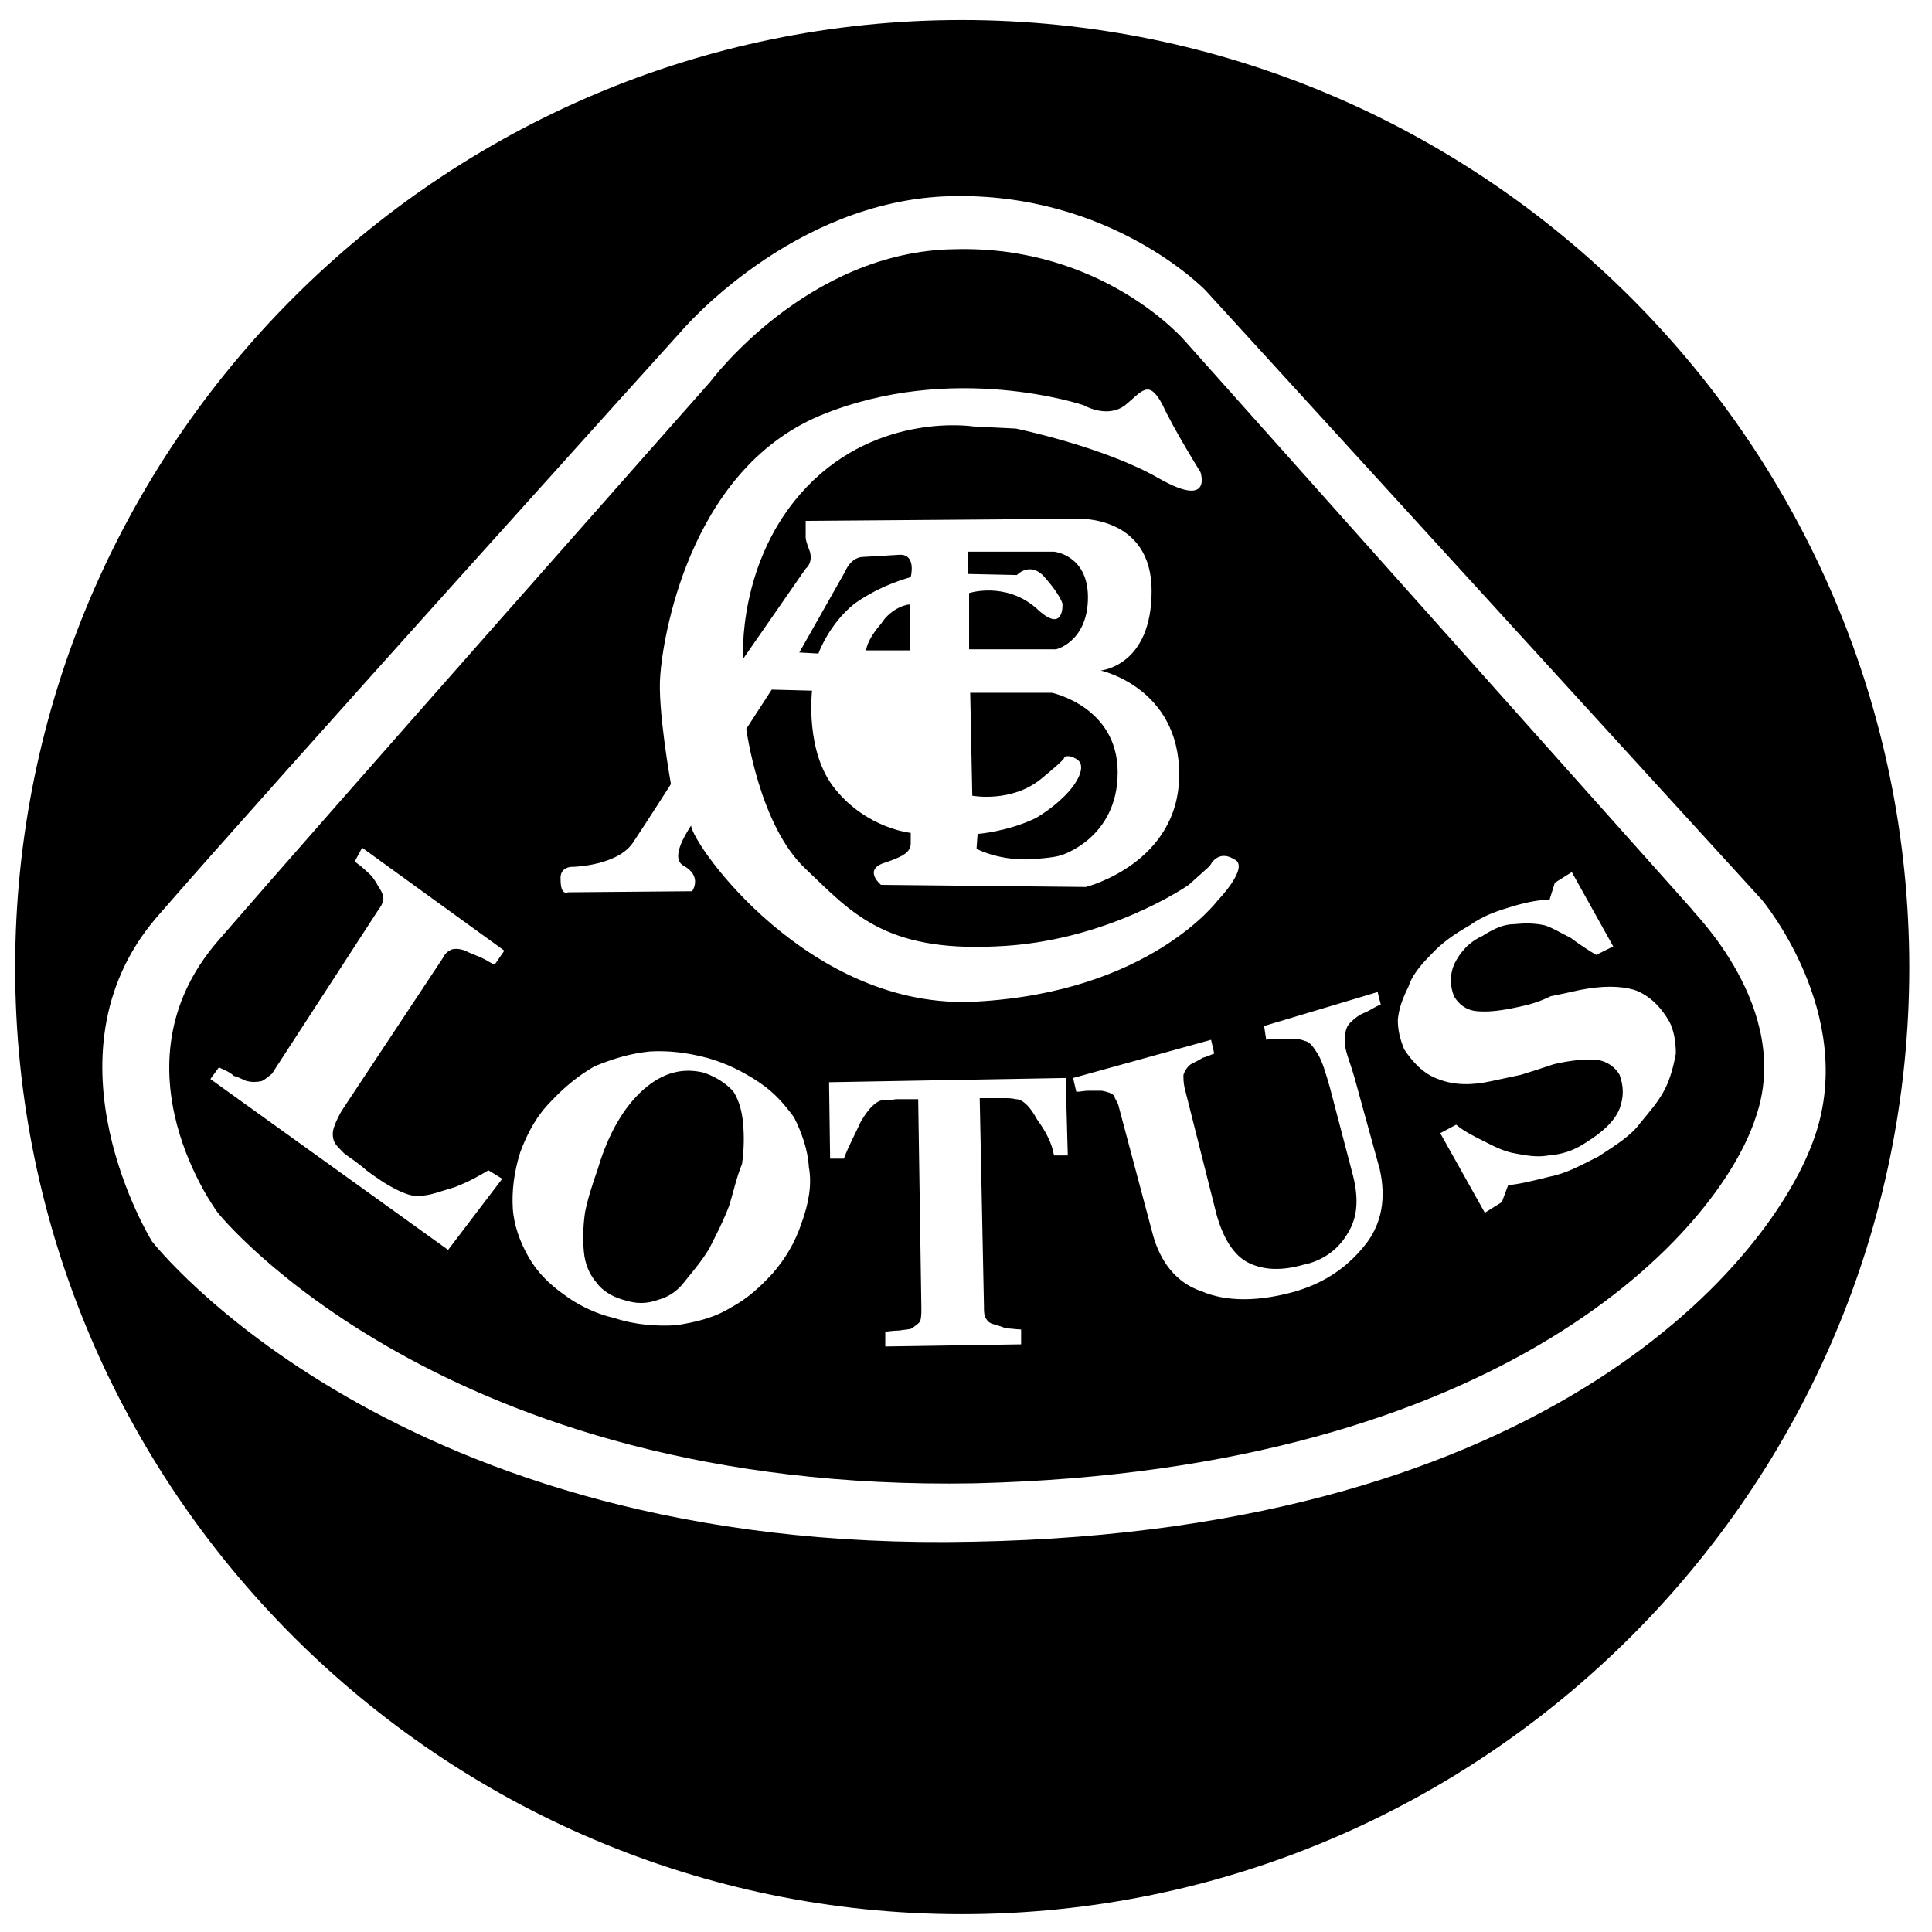
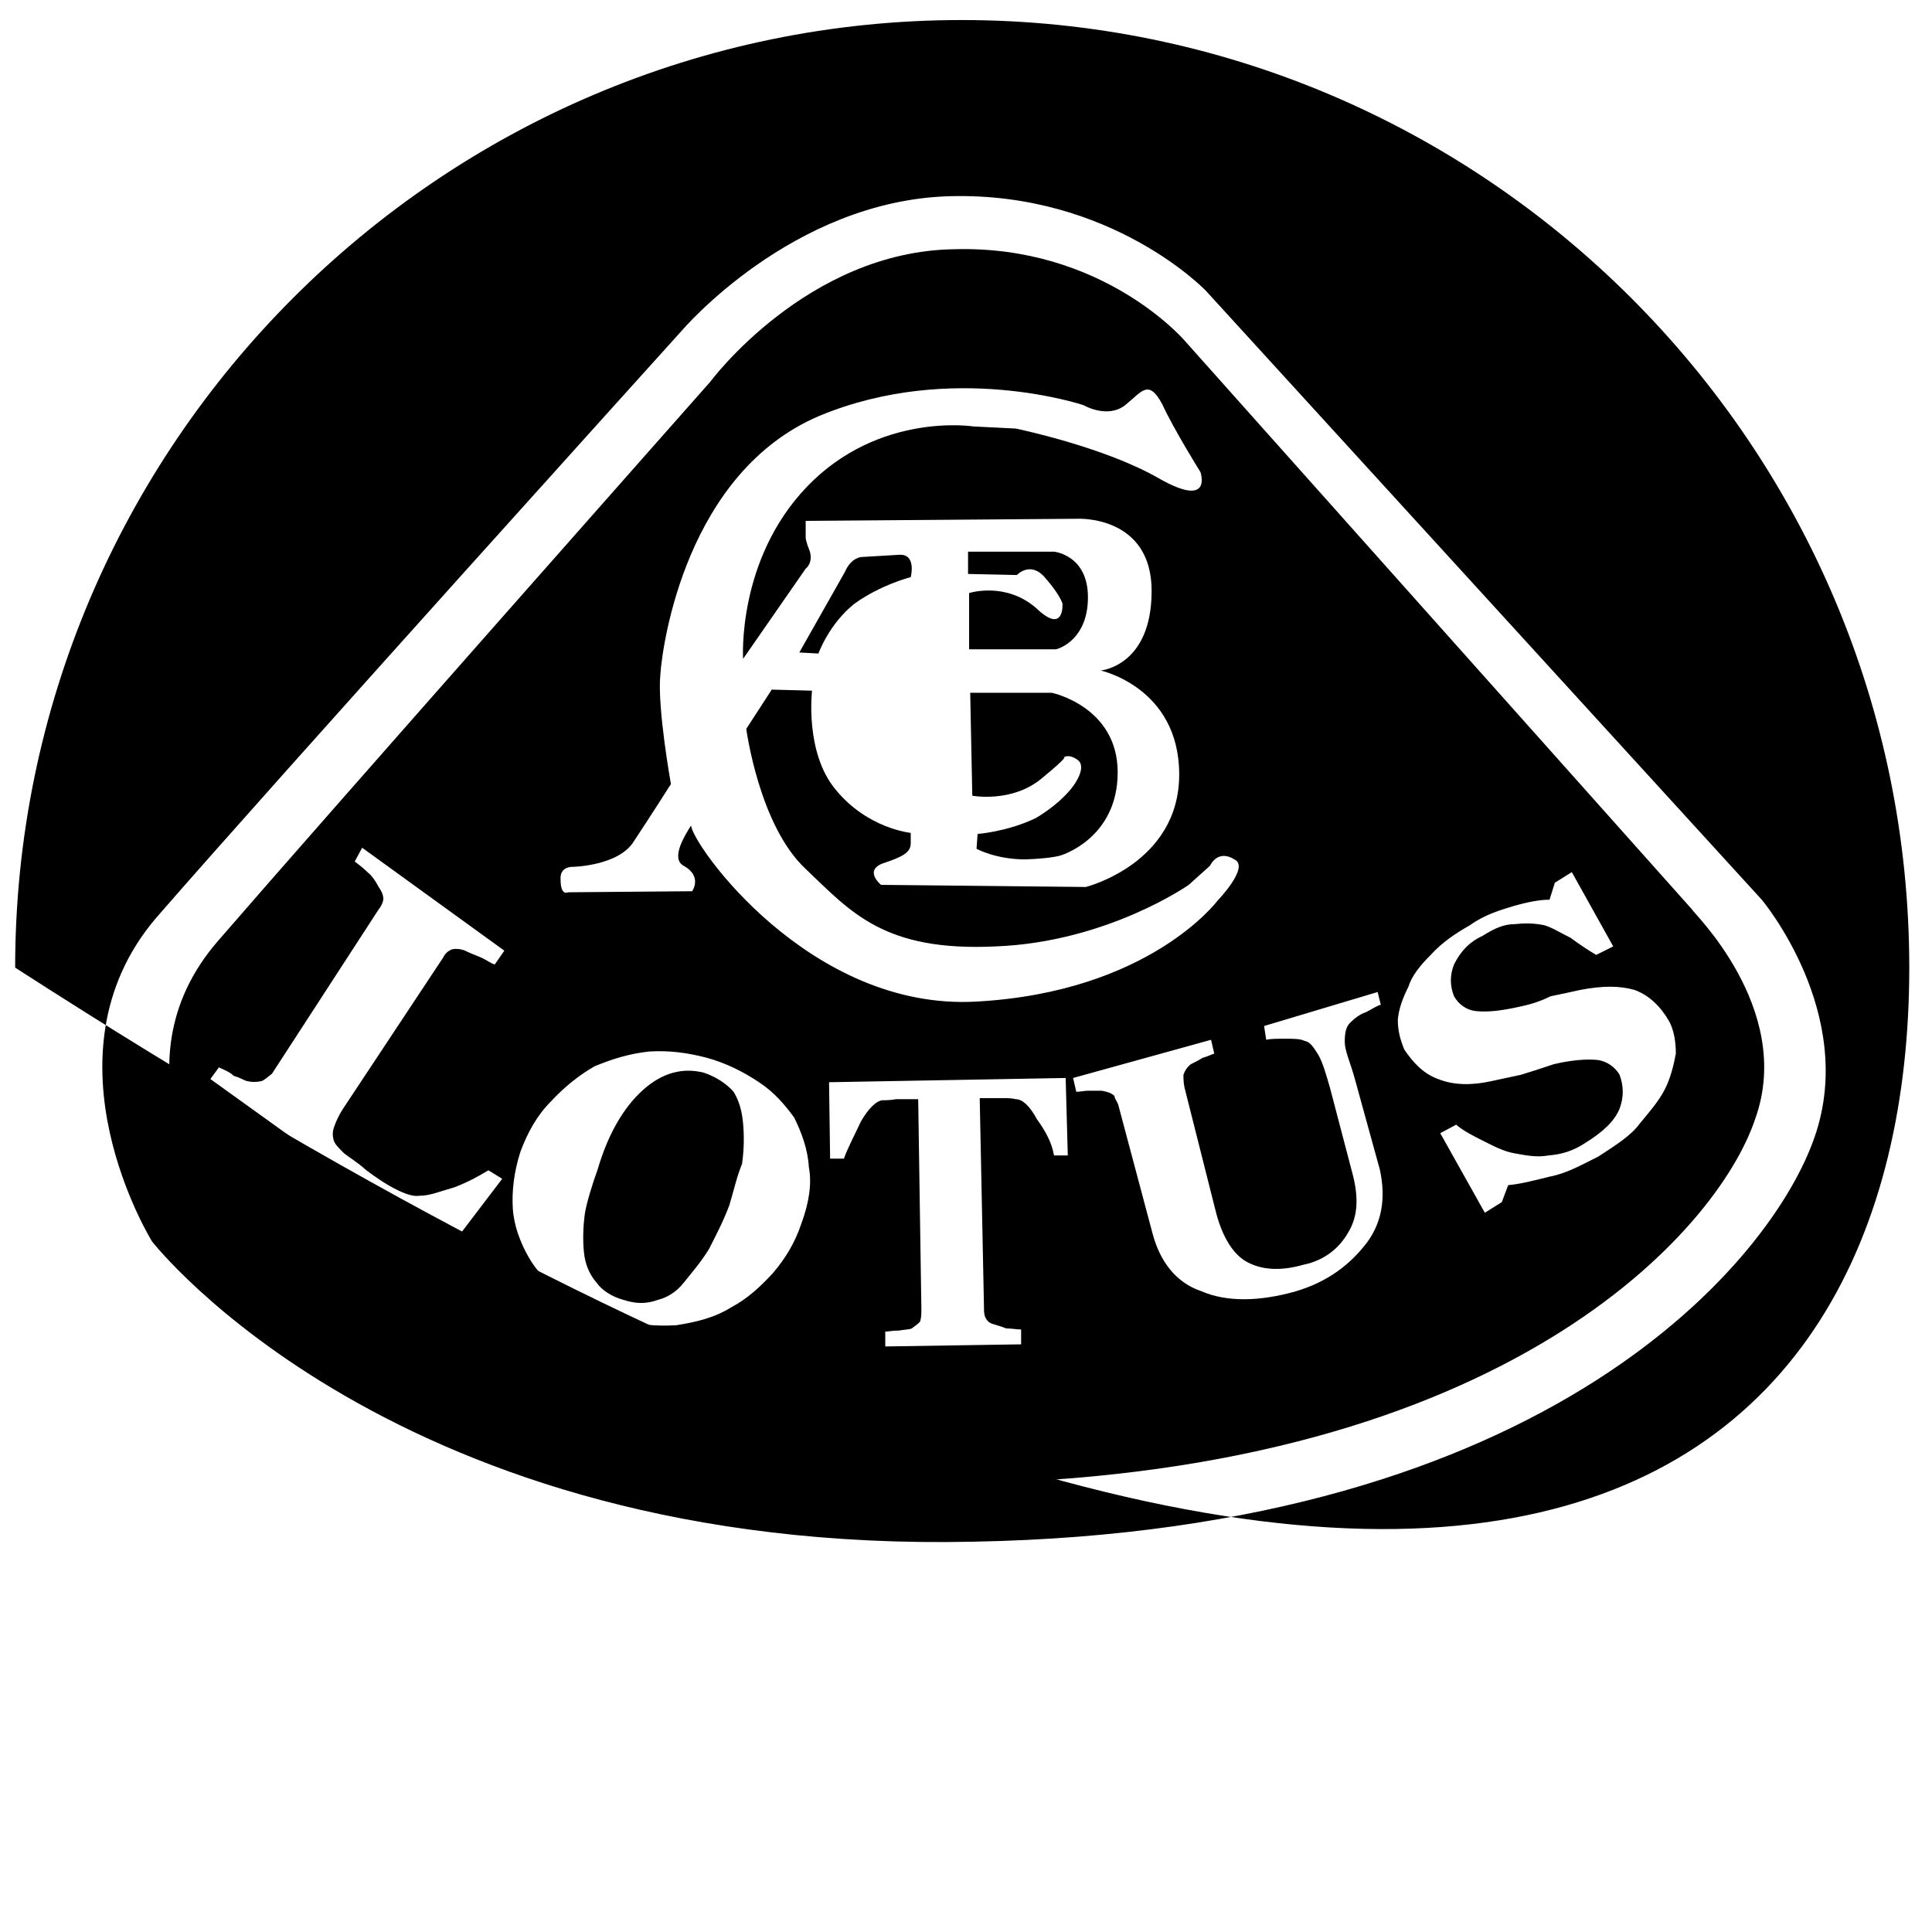
<svg xmlns="http://www.w3.org/2000/svg" width="51px" height="51px" viewBox="0 0 51 51" version="1.1">
  <title>lotus</title>
  <g id="Fordonsdata" stroke="none" stroke-width="1" fill="none" fill-rule="evenodd">
    <g id="Ikoner" transform="translate(-1500, -874)" fill="#000000" fill-rule="nonzero">
      <g id="lotus" transform="translate(1500.4, 874.529)">
        <path d="M28.319,15.238 C28.319,14.118 27.423,14.034 27.423,14.034 L25.154,14.034 L25.154,14.622 L26.443,14.65 C26.443,14.65 26.807,14.258 27.199,14.734 C27.591,15.182 27.647,15.406 27.647,15.406 C27.647,15.406 27.703,16.246 26.947,15.518 C26.134,14.818 25.182,15.126 25.182,15.126 L25.182,16.611 L27.451,16.611 C27.423,16.639 28.319,16.443 28.319,15.238 Z" id="Path" />
        <path d="M18.964,28.291 C18.796,28.095 18.515,27.899 18.179,27.787 C17.619,27.647 17.087,27.787 16.583,28.235 C16.078,28.683 15.658,29.384 15.378,30.336 C15.238,30.728 15.098,31.176 15.042,31.485 C14.986,31.877 14.986,32.241 15.014,32.521 C15.042,32.829 15.154,33.109 15.35,33.333 C15.49,33.529 15.742,33.697 16.05,33.782 C16.387,33.894 16.667,33.894 16.975,33.782 C17.199,33.725 17.451,33.585 17.647,33.333 C17.871,33.053 18.095,32.801 18.319,32.437 C18.487,32.101 18.683,31.737 18.852,31.289 C18.964,30.924 19.048,30.532 19.188,30.196 C19.244,29.804 19.244,29.44 19.216,29.132 C19.188,28.796 19.104,28.515 18.964,28.291 Z" id="Path" />
-         <path d="M22.857,15.938 C22.465,16.387 22.465,16.639 22.465,16.639 L23.613,16.639 L23.613,15.434 C23.613,15.406 23.137,15.49 22.857,15.938 Z" id="Path" />
        <path d="M22.157,15.406 C22.857,14.902 23.641,14.706 23.641,14.706 C23.641,14.706 23.81,14.062 23.305,14.118 C22.801,14.146 22.353,14.174 22.353,14.174 C22.353,14.174 22.073,14.174 21.905,14.566 C21.681,14.958 20.7,16.695 20.7,16.695 L21.204,16.723 C21.204,16.723 21.485,15.938 22.157,15.406 Z" id="Path" />
        <path d="M25.21,17.703 L25.266,20.476 C25.266,20.476 26.303,20.672 27.087,20.028 C27.871,19.384 27.675,19.468 27.675,19.468 C27.675,19.468 27.787,19.356 28.039,19.524 C28.319,19.72 27.927,20.224 27.927,20.224 C27.927,20.224 27.647,20.644 26.947,21.064 C26.19,21.429 25.406,21.485 25.406,21.485 L25.378,21.877 C25.378,21.877 25.882,22.157 26.667,22.157 C27.423,22.129 27.619,22.045 27.619,22.045 C27.619,22.045 29.104,21.597 29.104,19.86 C29.104,18.123 27.367,17.759 27.367,17.759 L25.21,17.759 L25.21,17.703 Z" id="Path" />
-         <path d="M24.986,0 C11.232,0 0,11.232 0,25.014 C0,38.768 11.232,50 24.986,50 C38.768,50 50,38.768 50,25.014 C50,11.232 38.768,0 24.986,0 Z M25.294,40.168 C10.028,40.504 3.613,32.241 3.613,32.241 C3.613,32.241 0.588,27.367 3.725,23.697 C6.863,20.084 17.591,8.207 17.591,8.207 C17.591,8.207 20.504,4.762 24.678,4.65 C28.936,4.538 31.429,7.143 31.429,7.143 L46.106,23.221 C46.106,23.221 48.627,26.218 47.507,29.468 C46.415,32.689 40.56,39.888 25.294,40.168 Z" id="Shape" />
+         <path d="M24.986,0 C11.232,0 0,11.232 0,25.014 C38.768,50 50,38.768 50,25.014 C50,11.232 38.768,0 24.986,0 Z M25.294,40.168 C10.028,40.504 3.613,32.241 3.613,32.241 C3.613,32.241 0.588,27.367 3.725,23.697 C6.863,20.084 17.591,8.207 17.591,8.207 C17.591,8.207 20.504,4.762 24.678,4.65 C28.936,4.538 31.429,7.143 31.429,7.143 L46.106,23.221 C46.106,23.221 48.627,26.218 47.507,29.468 C46.415,32.689 40.56,39.888 25.294,40.168 Z" id="Shape" />
        <path d="M30.868,8.459 C30.868,8.459 28.711,5.938 24.79,6.05 C20.896,6.106 18.347,9.552 18.347,9.552 C18.347,9.552 8.235,20.98 5.35,24.314 C2.465,27.647 5.35,31.485 5.35,31.485 C5.35,31.485 11.261,38.88 25.322,38.627 C39.356,38.291 44.958,31.961 45.938,28.992 C46.975,26.078 44.202,23.473 44.286,23.501 L30.868,8.459 Z M14.734,22.353 C14.734,22.353 15.938,22.325 16.331,21.681 C16.723,21.092 17.311,20.168 17.311,20.168 C17.311,20.168 16.947,18.151 17.031,17.283 C17.087,16.443 17.731,11.933 21.232,10.448 C24.734,8.992 28.207,10.168 28.207,10.168 C28.207,10.168 28.824,10.532 29.3,10.168 C29.748,9.804 29.916,9.468 30.28,10.14 C30.588,10.812 31.289,11.933 31.289,11.933 C31.289,11.933 31.625,12.913 30.196,12.101 C28.739,11.261 26.415,10.784 26.415,10.784 L25.294,10.728 C25.294,10.728 22.801,10.336 20.896,12.325 C19.048,14.258 19.216,16.863 19.216,16.863 L20.868,14.482 C20.868,14.482 21.064,14.342 20.98,14.034 C20.868,13.754 20.868,13.669 20.868,13.669 L20.868,13.221 L28.067,13.165 C28.067,13.165 30,13.081 30,15.07 C30,17.059 28.655,17.171 28.655,17.171 C28.655,17.171 30.728,17.619 30.728,19.916 C30.728,22.269 28.263,22.885 28.263,22.885 L22.857,22.829 C22.857,22.829 22.409,22.465 22.885,22.269 C23.389,22.101 23.641,21.989 23.641,21.737 C23.641,21.457 23.641,21.457 23.641,21.457 C23.641,21.457 22.493,21.345 21.653,20.308 C20.84,19.328 21.036,17.703 21.036,17.703 L19.972,17.675 L19.3,18.711 C19.3,18.711 19.636,21.261 20.868,22.409 C22.073,23.557 22.941,24.594 25.882,24.454 C28.824,24.342 30.98,22.829 30.98,22.829 L31.541,22.325 C31.541,22.325 31.737,21.877 32.185,22.157 C32.605,22.353 31.737,23.249 31.737,23.249 C31.737,23.249 29.944,25.658 25.378,25.91 C20.98,26.162 17.871,21.765 17.843,21.261 C17.703,21.485 17.283,22.129 17.647,22.325 C18.151,22.605 17.871,22.997 17.871,22.997 L14.594,23.025 C14.594,23.025 14.398,23.137 14.398,22.689 C14.37,22.325 14.734,22.353 14.734,22.353 Z M8.403,29.552 C8.431,29.664 8.515,29.748 8.683,29.916 C8.824,30.028 9.02,30.14 9.272,30.364 C9.496,30.532 9.776,30.728 10.056,30.868 C10.28,30.98 10.504,31.064 10.672,31.036 C10.952,31.036 11.204,30.924 11.597,30.812 C11.961,30.672 12.213,30.532 12.493,30.364 L12.857,30.588 L11.429,32.465 L5.154,27.955 L5.378,27.647 C5.49,27.703 5.658,27.759 5.77,27.871 C5.966,27.927 6.078,28.011 6.134,28.011 C6.246,28.039 6.359,28.039 6.499,28.011 C6.583,27.983 6.667,27.899 6.779,27.815 L9.58,23.501 C9.664,23.389 9.692,23.333 9.72,23.221 C9.72,23.109 9.692,23.025 9.58,22.857 C9.524,22.745 9.412,22.577 9.3,22.493 C9.188,22.381 9.076,22.297 8.964,22.213 L9.16,21.849 L12.913,24.566 L12.661,24.93 C12.549,24.902 12.465,24.818 12.269,24.734 C12.129,24.678 11.989,24.622 11.877,24.566 C11.737,24.51 11.597,24.51 11.513,24.538 C11.401,24.594 11.345,24.65 11.289,24.762 L8.655,28.739 C8.543,28.908 8.459,29.104 8.431,29.188 C8.375,29.328 8.375,29.44 8.403,29.552 Z M20.756,31.765 C20.588,32.269 20.336,32.689 20,33.081 C19.664,33.445 19.328,33.754 18.908,33.978 C18.459,34.258 17.983,34.37 17.451,34.454 C16.947,34.482 16.387,34.454 15.798,34.258 C15.294,34.146 14.818,33.894 14.482,33.641 C14.09,33.361 13.782,33.053 13.557,32.661 C13.333,32.269 13.165,31.821 13.137,31.373 C13.109,30.924 13.165,30.42 13.333,29.888 C13.529,29.356 13.782,28.908 14.146,28.543 C14.51,28.151 14.902,27.843 15.294,27.619 C15.77,27.423 16.218,27.283 16.751,27.227 C17.255,27.199 17.731,27.255 18.263,27.395 C18.768,27.535 19.216,27.759 19.636,28.039 C20.056,28.319 20.308,28.627 20.56,28.964 C20.756,29.356 20.924,29.804 20.952,30.28 C21.036,30.728 20.952,31.232 20.756,31.765 Z M27.423,29.972 C27.367,29.636 27.199,29.328 26.975,29.02 C26.779,28.655 26.583,28.487 26.415,28.487 C26.303,28.459 26.218,28.459 26.05,28.459 C25.938,28.459 25.77,28.459 25.658,28.459 L25.462,28.459 L25.574,33.95 C25.574,34.062 25.574,34.146 25.602,34.23 C25.658,34.342 25.714,34.398 25.826,34.426 C25.91,34.454 26.022,34.482 26.162,34.538 C26.303,34.538 26.443,34.566 26.555,34.566 L26.555,34.958 L22.969,35.014 L22.969,34.622 C23.053,34.622 23.165,34.594 23.333,34.594 C23.501,34.566 23.613,34.566 23.669,34.538 C23.782,34.454 23.866,34.398 23.894,34.342 C23.922,34.23 23.922,34.146 23.922,34.006 L23.838,28.487 L23.641,28.487 C23.529,28.487 23.361,28.487 23.249,28.487 C23.109,28.515 22.969,28.515 22.885,28.515 C22.717,28.543 22.521,28.739 22.325,29.076 C22.157,29.44 21.989,29.748 21.877,30.056 L21.513,30.056 L21.485,28.039 L27.731,27.927 L27.787,29.972 L27.423,29.972 L27.423,29.972 Z M35.35,27.899 L36.022,30.336 C36.19,31.092 36.078,31.737 35.686,32.269 C35.238,32.857 34.65,33.305 33.81,33.557 C32.829,33.838 31.961,33.838 31.317,33.557 C30.644,33.333 30.224,32.773 30.028,32.045 L29.132,28.683 C29.104,28.543 29.02,28.487 29.02,28.403 C28.936,28.319 28.824,28.291 28.683,28.263 C28.571,28.263 28.487,28.263 28.319,28.263 C28.235,28.263 28.123,28.291 28.011,28.291 L27.927,27.927 L31.569,26.919 L31.653,27.283 C31.569,27.311 31.457,27.367 31.345,27.395 C31.261,27.451 31.148,27.507 31.036,27.563 C30.924,27.647 30.868,27.759 30.84,27.843 C30.84,27.955 30.84,28.039 30.868,28.179 L31.709,31.513 C31.877,32.129 32.157,32.605 32.549,32.801 C32.941,32.997 33.417,33.025 34.006,32.857 C34.566,32.745 34.958,32.409 35.182,32.017 C35.462,31.569 35.462,31.036 35.294,30.42 L34.706,28.179 C34.594,27.787 34.51,27.507 34.398,27.311 C34.286,27.143 34.202,26.975 34.034,26.947 C33.922,26.891 33.754,26.891 33.529,26.891 C33.305,26.891 33.137,26.891 33.025,26.919 L32.969,26.555 L35.966,25.658 L36.05,25.994 C35.938,26.022 35.826,26.106 35.658,26.19 C35.49,26.246 35.35,26.359 35.238,26.471 C35.126,26.583 35.098,26.751 35.098,26.975 C35.098,27.199 35.238,27.507 35.35,27.899 Z M43.557,28.207 C43.389,28.543 43.137,28.824 42.885,29.132 C42.661,29.44 42.269,29.692 41.793,30 C41.345,30.224 40.952,30.448 40.504,30.532 C40.056,30.644 39.72,30.728 39.412,30.756 L39.244,31.204 L38.796,31.485 L37.619,29.384 L38.039,29.16 C38.235,29.328 38.515,29.468 38.739,29.58 C39.02,29.72 39.272,29.86 39.58,29.916 C39.888,29.972 40.168,30.028 40.476,29.972 C40.812,29.944 41.12,29.86 41.457,29.636 C41.905,29.356 42.213,29.076 42.353,28.739 C42.465,28.431 42.465,28.151 42.353,27.843 C42.241,27.647 42.017,27.479 41.765,27.451 C41.485,27.423 41.092,27.451 40.616,27.563 C40.28,27.675 40.028,27.759 39.748,27.843 C39.468,27.899 39.244,27.955 38.964,28.011 C38.459,28.123 37.983,28.123 37.563,27.955 C37.171,27.815 36.891,27.507 36.667,27.171 C36.555,26.891 36.499,26.667 36.499,26.387 C36.527,26.106 36.611,25.854 36.779,25.518 C36.863,25.238 37.087,24.958 37.367,24.678 C37.675,24.342 38.011,24.118 38.403,23.894 C38.796,23.613 39.188,23.501 39.552,23.389 C39.944,23.277 40.252,23.221 40.504,23.221 L40.644,22.773 L41.092,22.493 L42.185,24.454 L41.737,24.678 C41.541,24.566 41.289,24.398 41.064,24.23 C40.784,24.09 40.56,23.95 40.364,23.894 C40.084,23.838 39.86,23.838 39.58,23.866 C39.3,23.866 39.048,23.978 38.739,24.174 C38.375,24.342 38.151,24.594 37.983,24.93 C37.871,25.21 37.871,25.49 37.983,25.77 C38.095,25.966 38.291,26.134 38.571,26.162 C38.852,26.19 39.188,26.162 39.692,26.05 C39.972,25.994 40.252,25.91 40.532,25.77 C40.812,25.714 41.064,25.658 41.317,25.602 C41.905,25.49 42.353,25.49 42.745,25.602 C43.137,25.742 43.445,26.05 43.669,26.443 C43.782,26.667 43.838,26.947 43.838,27.283 C43.782,27.591 43.697,27.927 43.557,28.207 Z" id="Shape" />
      </g>
    </g>
  </g>
</svg>